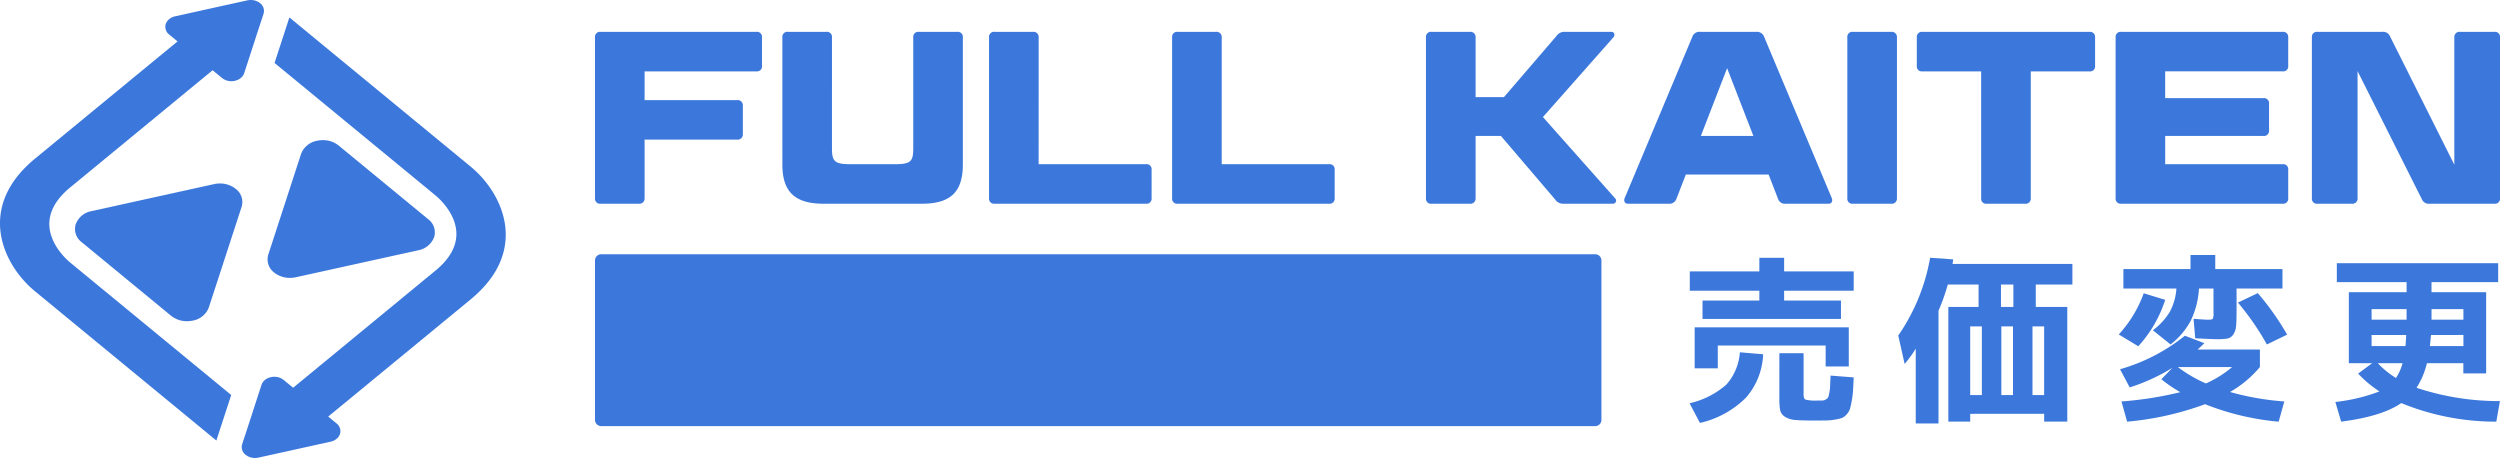
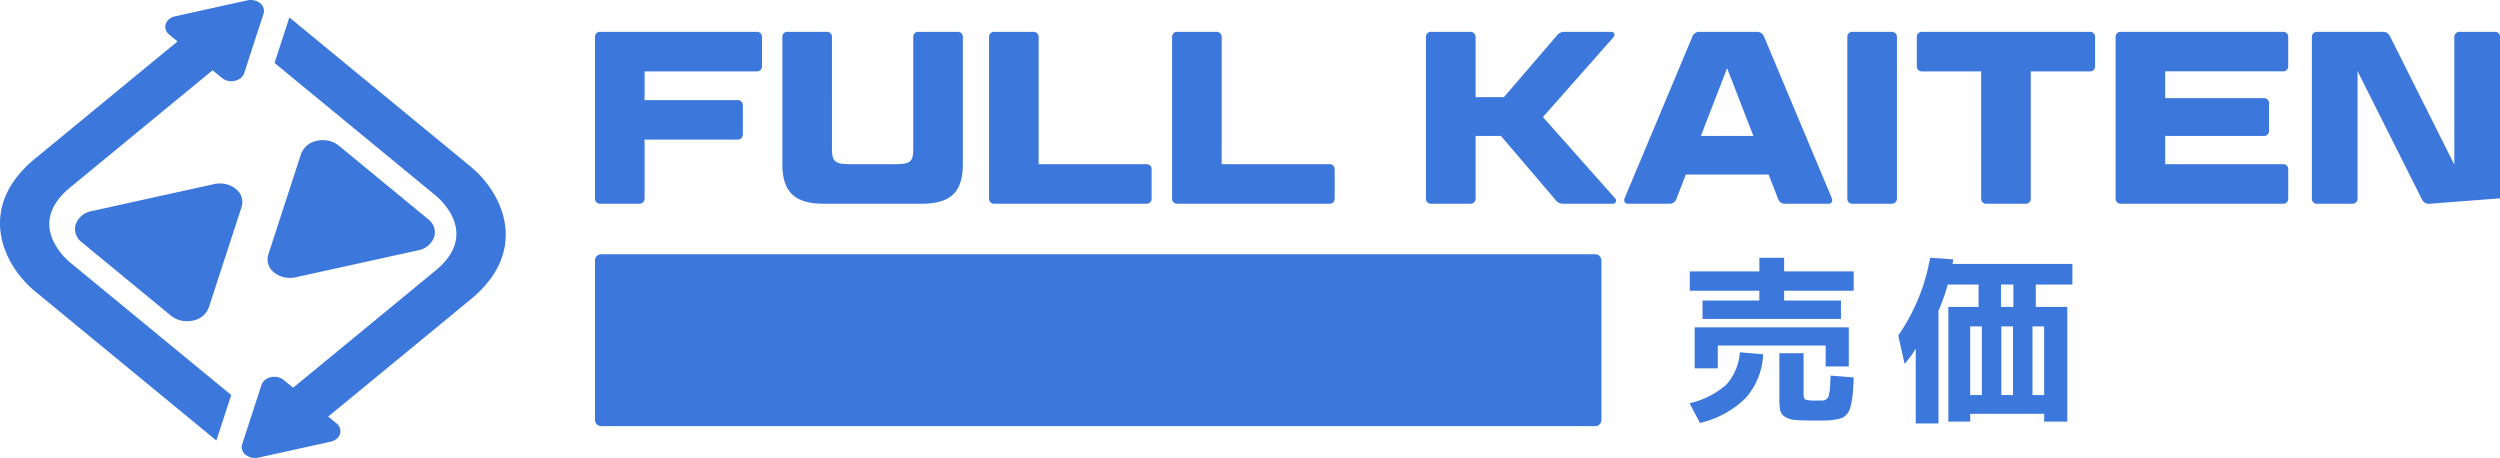
<svg xmlns="http://www.w3.org/2000/svg" width="296" height="54.225" viewBox="0 0 296 54.225">
  <defs>
    <clipPath id="clip-path">
      <rect id="長方形_3523" data-name="長方形 3523" width="296" height="54.225" fill="#3c78dc" />
    </clipPath>
  </defs>
  <g id="frontpage-SPL" transform="translate(0 0)">
    <g id="グループ_24902" data-name="グループ 24902" transform="translate(0 0)" clip-path="url(#clip-path)">
      <path id="パス_71551" data-name="パス 71551" d="M29.247,25.626a2.961,2.961,0,0,0-1.878-.642,3.2,3.2,0,0,0-.7.077L12.186,28.253A2.455,2.455,0,0,0,10.3,29.805a1.939,1.939,0,0,0,.688,2.119l10.6,8.723a2.989,2.989,0,0,0,1.893.643,3.221,3.221,0,0,0,.688-.073,2.485,2.485,0,0,0,1.888-1.553L29.94,27.748a1.938,1.938,0,0,0-.693-2.122" transform="translate(-1.332 -3.26)" fill="#3c78dc" />
      <path id="パス_71552" data-name="パス 71552" d="M37.2,34.751a3.006,3.006,0,0,0,1.887.642,3.231,3.231,0,0,0,.694-.077l14.484-3.192a2.476,2.476,0,0,0,1.889-1.553,1.931,1.931,0,0,0-.693-2.118L44.858,19.728a2.959,2.959,0,0,0-1.882-.646,3.252,3.252,0,0,0-.692.076A2.493,2.493,0,0,0,40.4,20.71l-3.88,11.918a1.946,1.946,0,0,0,.687,2.123" transform="translate(-4.753 -2.49)" fill="#3c78dc" />
      <path id="パス_71553" data-name="パス 71553" d="M26.059.754,20.742,1.929a1.669,1.669,0,0,0-.709.334,1.3,1.3,0,0,0-.408.579,1.148,1.148,0,0,0,.408,1.248l.989.815L18.527,6.952,4.152,18.777c-7.01,5.767-3.838,12.561,0,15.719L25.618,52.16l.475-1.462,1.284-3.928L8.307,31.082c-.883-.744-5.075-4.71,0-8.886L25.172,8.317l1.116.918a1.756,1.756,0,0,0,1.11.38A1.839,1.839,0,0,0,27.8,9.57a1.628,1.628,0,0,0,.708-.335,1.288,1.288,0,0,0,.407-.579l1.517-4.671.773-2.357A1.151,1.151,0,0,0,30.8.379,1.77,1.77,0,0,0,29.689,0a1.9,1.9,0,0,0-.409.044Z" transform="translate(0 0)" fill="#3c78dc" />
      <path id="パス_71554" data-name="パス 71554" d="M38.114,53.781l5.318-1.175a1.669,1.669,0,0,0,.709-.334,1.3,1.3,0,0,0,.408-.579,1.148,1.148,0,0,0-.408-1.248l-.989-.815,2.495-2.048L60.022,35.757c7.01-5.766,3.838-12.56,0-15.718L38.556,2.375l-.475,1.462L36.8,7.764,55.866,23.453c.883.744,5.075,4.71,0,8.886L39,46.218,37.886,45.3a1.756,1.756,0,0,0-1.11-.38,1.853,1.853,0,0,0-.407.045,1.63,1.63,0,0,0-.707.335,1.288,1.288,0,0,0-.407.579L33.737,50.55l-.773,2.357a1.151,1.151,0,0,0,.407,1.249,1.77,1.77,0,0,0,1.114.379,1.9,1.9,0,0,0,.409-.044Z" transform="translate(-4.294 -0.31)" fill="#3c78dc" />
      <path id="パス_71555" data-name="パス 71555" d="M86.893,12.419H97.825a.614.614,0,0,1,.7.639v3.4a.614.614,0,0,1-.7.639H86.893v6.949a.612.612,0,0,1-.7.639H81.689a.59.59,0,0,1-.669-.639V4.976a.59.59,0,0,1,.669-.639h18.433a.591.591,0,0,1,.67.639v3.4a.591.591,0,0,1-.67.64H86.893Z" transform="translate(-10.572 -0.566)" fill="#3c78dc" />
      <path id="パス_71556" data-name="パス 71556" d="M112.406,18.147c0,1.569.349,1.861,2.238,1.861h5.147c1.919,0,2.239-.291,2.239-1.861V4.976a.591.591,0,0,1,.669-.64h4.535a.6.6,0,0,1,.669.64v15.06c0,3.255-1.454,4.652-4.855,4.652h-11.63c-3.4,0-4.885-1.4-4.885-4.652V4.976a.591.591,0,0,1,.669-.64h4.536a.591.591,0,0,1,.669.64Z" transform="translate(-13.901 -0.566)" fill="#3c78dc" />
      <path id="パス_71557" data-name="パス 71557" d="M140.548,20.007h12.706a.591.591,0,0,1,.669.639v3.4a.591.591,0,0,1-.669.639h-17.91a.59.59,0,0,1-.669-.639V4.976a.591.591,0,0,1,.669-.64h4.507a.613.613,0,0,1,.7.64Z" transform="translate(-17.573 -0.566)" fill="#3c78dc" />
      <path id="パス_71558" data-name="パス 71558" d="M165.474,20.007h12.707a.591.591,0,0,1,.669.639v3.4a.591.591,0,0,1-.669.639H160.27a.589.589,0,0,1-.668-.639V4.976a.59.59,0,0,1,.668-.64h4.507a.613.613,0,0,1,.7.64Z" transform="translate(-20.825 -0.566)" fill="#3c78dc" />
      <path id="パス_71559" data-name="パス 71559" d="M208.02,14.425l8.547,9.624a.369.369,0,0,1-.261.639h-5.815a1.133,1.133,0,0,1-1.018-.495l-6.425-7.53h-3v7.386a.613.613,0,0,1-.7.639h-4.507a.591.591,0,0,1-.669-.639V4.976a.591.591,0,0,1,.669-.64h4.507a.613.613,0,0,1,.7.64v7.094H203.4l6.222-7.24a1.133,1.133,0,0,1,1.017-.494h5.5c.32,0,.465.349.232.64Z" transform="translate(-25.337 -0.566)" fill="#3c78dc" />
      <path id="パス_71560" data-name="パス 71560" d="M238.264,21.228h-9.8l-1.105,2.849a.874.874,0,0,1-.93.611h-4.8c-.378,0-.553-.291-.407-.669l8-19.073a.89.89,0,0,1,.96-.61h6.629a.9.9,0,0,1,.93.61l8,19.073c.146.377-.029.669-.378.669H240.3a.855.855,0,0,1-.931-.611Zm-8.024-4.564h6.222L233.35,8.639Z" transform="translate(-28.86 -0.566)" fill="#3c78dc" />
      <path id="パス_71561" data-name="パス 71561" d="M257.422,24.049a.612.612,0,0,1-.7.639h-4.507a.59.59,0,0,1-.669-.639V4.976a.59.59,0,0,1,.669-.639h4.507a.612.612,0,0,1,.7.639Z" transform="translate(-32.823 -0.566)" fill="#3c78dc" />
      <path id="パス_71562" data-name="パス 71562" d="M268.624,9.018h-6.949a.59.59,0,0,1-.668-.639v-3.4a.59.59,0,0,1,.668-.639h19.772a.591.591,0,0,1,.669.639v3.4a.591.591,0,0,1-.669.639H274.5V24.049a.6.6,0,0,1-.669.64h-4.535a.591.591,0,0,1-.669-.64Z" transform="translate(-34.057 -0.566)" fill="#3c78dc" />
      <path id="パス_71563" data-name="パス 71563" d="M307.845,4.337a.591.591,0,0,1,.669.639v3.4a.59.59,0,0,1-.669.639h-13.9v3.169h11.631a.6.6,0,0,1,.669.639v3.2a.6.6,0,0,1-.669.64H293.947v3.344h13.9a.59.59,0,0,1,.669.639v3.4a.591.591,0,0,1-.669.64h-19.1a.591.591,0,0,1-.669-.64V4.976a.591.591,0,0,1,.669-.639Z" transform="translate(-37.589 -0.566)" fill="#3c78dc" />
-       <path id="パス_71564" data-name="パス 71564" d="M328.761,24.688a.892.892,0,0,1-.93-.523L320.213,8.988V24.049a.6.6,0,0,1-.669.639h-4.071a.59.59,0,0,1-.668-.639V4.976a.591.591,0,0,1,.668-.64h7.647a.891.891,0,0,1,.93.523l7.618,15.205V4.976a.613.613,0,0,1,.7-.64h4.041a.591.591,0,0,1,.669.64V24.049a.591.591,0,0,1-.669.639Z" transform="translate(-41.077 -0.566)" fill="#3c78dc" />
+       <path id="パス_71564" data-name="パス 71564" d="M328.761,24.688a.892.892,0,0,1-.93-.523L320.213,8.988V24.049a.6.6,0,0,1-.669.639h-4.071a.59.59,0,0,1-.668-.639V4.976a.591.591,0,0,1,.668-.64h7.647a.891.891,0,0,1,.93.523l7.618,15.205V4.976a.613.613,0,0,1,.7-.64h4.041a.591.591,0,0,1,.669.64V24.049Z" transform="translate(-41.077 -0.566)" fill="#3c78dc" />
      <path id="パス_71565" data-name="パス 71565" d="M199.442,54.971H81.759a.74.74,0,0,1-.739-.739V35.359a.74.74,0,0,1,.739-.74H199.442a.739.739,0,0,1,.739.74V54.232a.739.739,0,0,1-.739.739" transform="translate(-10.572 -4.517)" fill="#3c78dc" />
      <path id="パス_71566" data-name="パス 71566" d="M236.015,46.289l2.761.237a8.3,8.3,0,0,1-2.038,5.143,11.29,11.29,0,0,1-5.445,2.987l-1.23-2.329a9.936,9.936,0,0,0,4.356-2.21,6.412,6.412,0,0,0,1.6-3.828m13.478-9.574V39h-8.237v1.164h6.728v2.178h-16.39V40.165h6.728V39h-8.237V36.714h8.237V35.1h2.933v1.617Zm-.582,6.62v4.636h-2.738V45.49H233.406v2.7h-2.739V43.335ZM240.695,46.4h2.869V51.27q0,.518.226.625a4.822,4.822,0,0,0,1.39.108h.615a.793.793,0,0,0,.4-.129.7.7,0,0,0,.27-.238,2.839,2.839,0,0,0,.14-.528,4.742,4.742,0,0,0,.1-.809q.01-.389.054-1.25l2.738.216q-.043,1.034-.085,1.639a10.886,10.886,0,0,1-.163,1.229,7.615,7.615,0,0,1-.216.916,1.774,1.774,0,0,1-.377.6,1.482,1.482,0,0,1-.528.409,4.486,4.486,0,0,1-.8.195,7,7,0,0,1-1.045.108q-.5.01-1.381.01-1.552,0-2.307-.064a2.626,2.626,0,0,1-1.229-.377,1.231,1.231,0,0,1-.572-.766,7.351,7.351,0,0,1-.1-1.4Z" transform="translate(-30.019 -4.58)" fill="#3c78dc" />
      <path id="パス_71567" data-name="パス 71567" d="M267,53.578V54.5h-2.589V40.919h3.581V38.266h-3.645a24.405,24.405,0,0,1-1.1,3.106V54.72h-2.695V45.857a12.663,12.663,0,0,1-1.316,1.811l-.755-3.363a23.168,23.168,0,0,0,3.774-9.208l2.738.194a2.572,2.572,0,0,0-.043.27,2.632,2.632,0,0,1-.042.27H279.1v2.436h-4.335v2.653h3.731V54.5h-2.74v-.927Zm1.38-10.352H267v8.13h1.38Zm2.264-2.307h1.467V38.266h-1.467Zm1.423,2.307h-1.381v8.13h1.381Zm2.307,8.13h1.38v-8.13h-1.38Z" transform="translate(-33.728 -4.58)" fill="#3c78dc" />
-       <path id="パス_71568" data-name="パス 71568" d="M290.814,45.529l-2.306-1.4a14.438,14.438,0,0,0,2.953-4.874l2.545.776a14.849,14.849,0,0,1-3.192,5.5m-2.156,2.717a21.7,21.7,0,0,0,7.676-3.968l2.308.883c-.159.158-.423.41-.8.755h7.376v2.07a13.091,13.091,0,0,1-3.538,2.955,32.469,32.469,0,0,0,6.427,1.121l-.67,2.394a30.928,30.928,0,0,1-8.712-2.07,35.857,35.857,0,0,1-9.23,2.07l-.668-2.394a42.442,42.442,0,0,0,6.967-1.1,15.628,15.628,0,0,1-2.244-1.532l1.316-1.358A22.581,22.581,0,0,1,289.8,50.4Zm10.415-5.866q.473,0,.562-.1a1.6,1.6,0,0,0,.086-.722V38.693H298a9.9,9.9,0,0,1-.97,3.806,8.81,8.81,0,0,1-2.393,2.815l-2.091-1.682a7.705,7.705,0,0,0,1.983-2.146,6.7,6.7,0,0,0,.8-2.793h-6.274V36.386H297V34.725h2.931v1.661h7.958v2.307h-5.434v2.7c0,.805-.023,1.406-.064,1.8a1.937,1.937,0,0,1-.346.97,1.09,1.09,0,0,1-.678.453,7.319,7.319,0,0,1-1.241.076q-.516,0-2.566-.108l-.195-2.308c.906.072,1.476.108,1.7.108m-.237,7.547a12.794,12.794,0,0,0,3.1-1.941h-6.427a16.258,16.258,0,0,0,3.322,1.941m3.795-9.574,2.35-1.122a31.608,31.608,0,0,1,3.473,4.917l-2.395,1.164a31.56,31.56,0,0,0-3.428-4.96" transform="translate(-37.645 -4.531)" fill="#3c78dc" />
-       <path id="パス_71569" data-name="パス 71569" d="M337.277,35.841v2.242h-7.893V39.27h6.469v9.618h-2.7V47.679h-4.313a9.372,9.372,0,0,1-1.229,2.911,30.8,30.8,0,0,0,9.876,1.574l-.431,2.437A29.469,29.469,0,0,1,325.8,52.4q-2.243,1.574-7.116,2.2L318,52.272a21.179,21.179,0,0,0,5.219-1.25,13.361,13.361,0,0,1-2.522-2.113l1.66-1.229h-2.76V39.27h6.836V38.083h-8.26V35.841ZM322.29,42.526h4.141v-1.25H322.29Zm0,3.127H326.3c.028-.3.057-.74.086-1.316h-4.1Zm.733,2.027a10.338,10.338,0,0,0,2.156,1.747,6,6,0,0,0,.776-1.747Zm6.3-3.342q0,.044-.13,1.316h3.969V44.337Zm.064-1.811h3.774v-1.25h-3.774v1.25Z" transform="translate(-41.493 -4.677)" fill="#3c78dc" />
    </g>
  </g>
</svg>